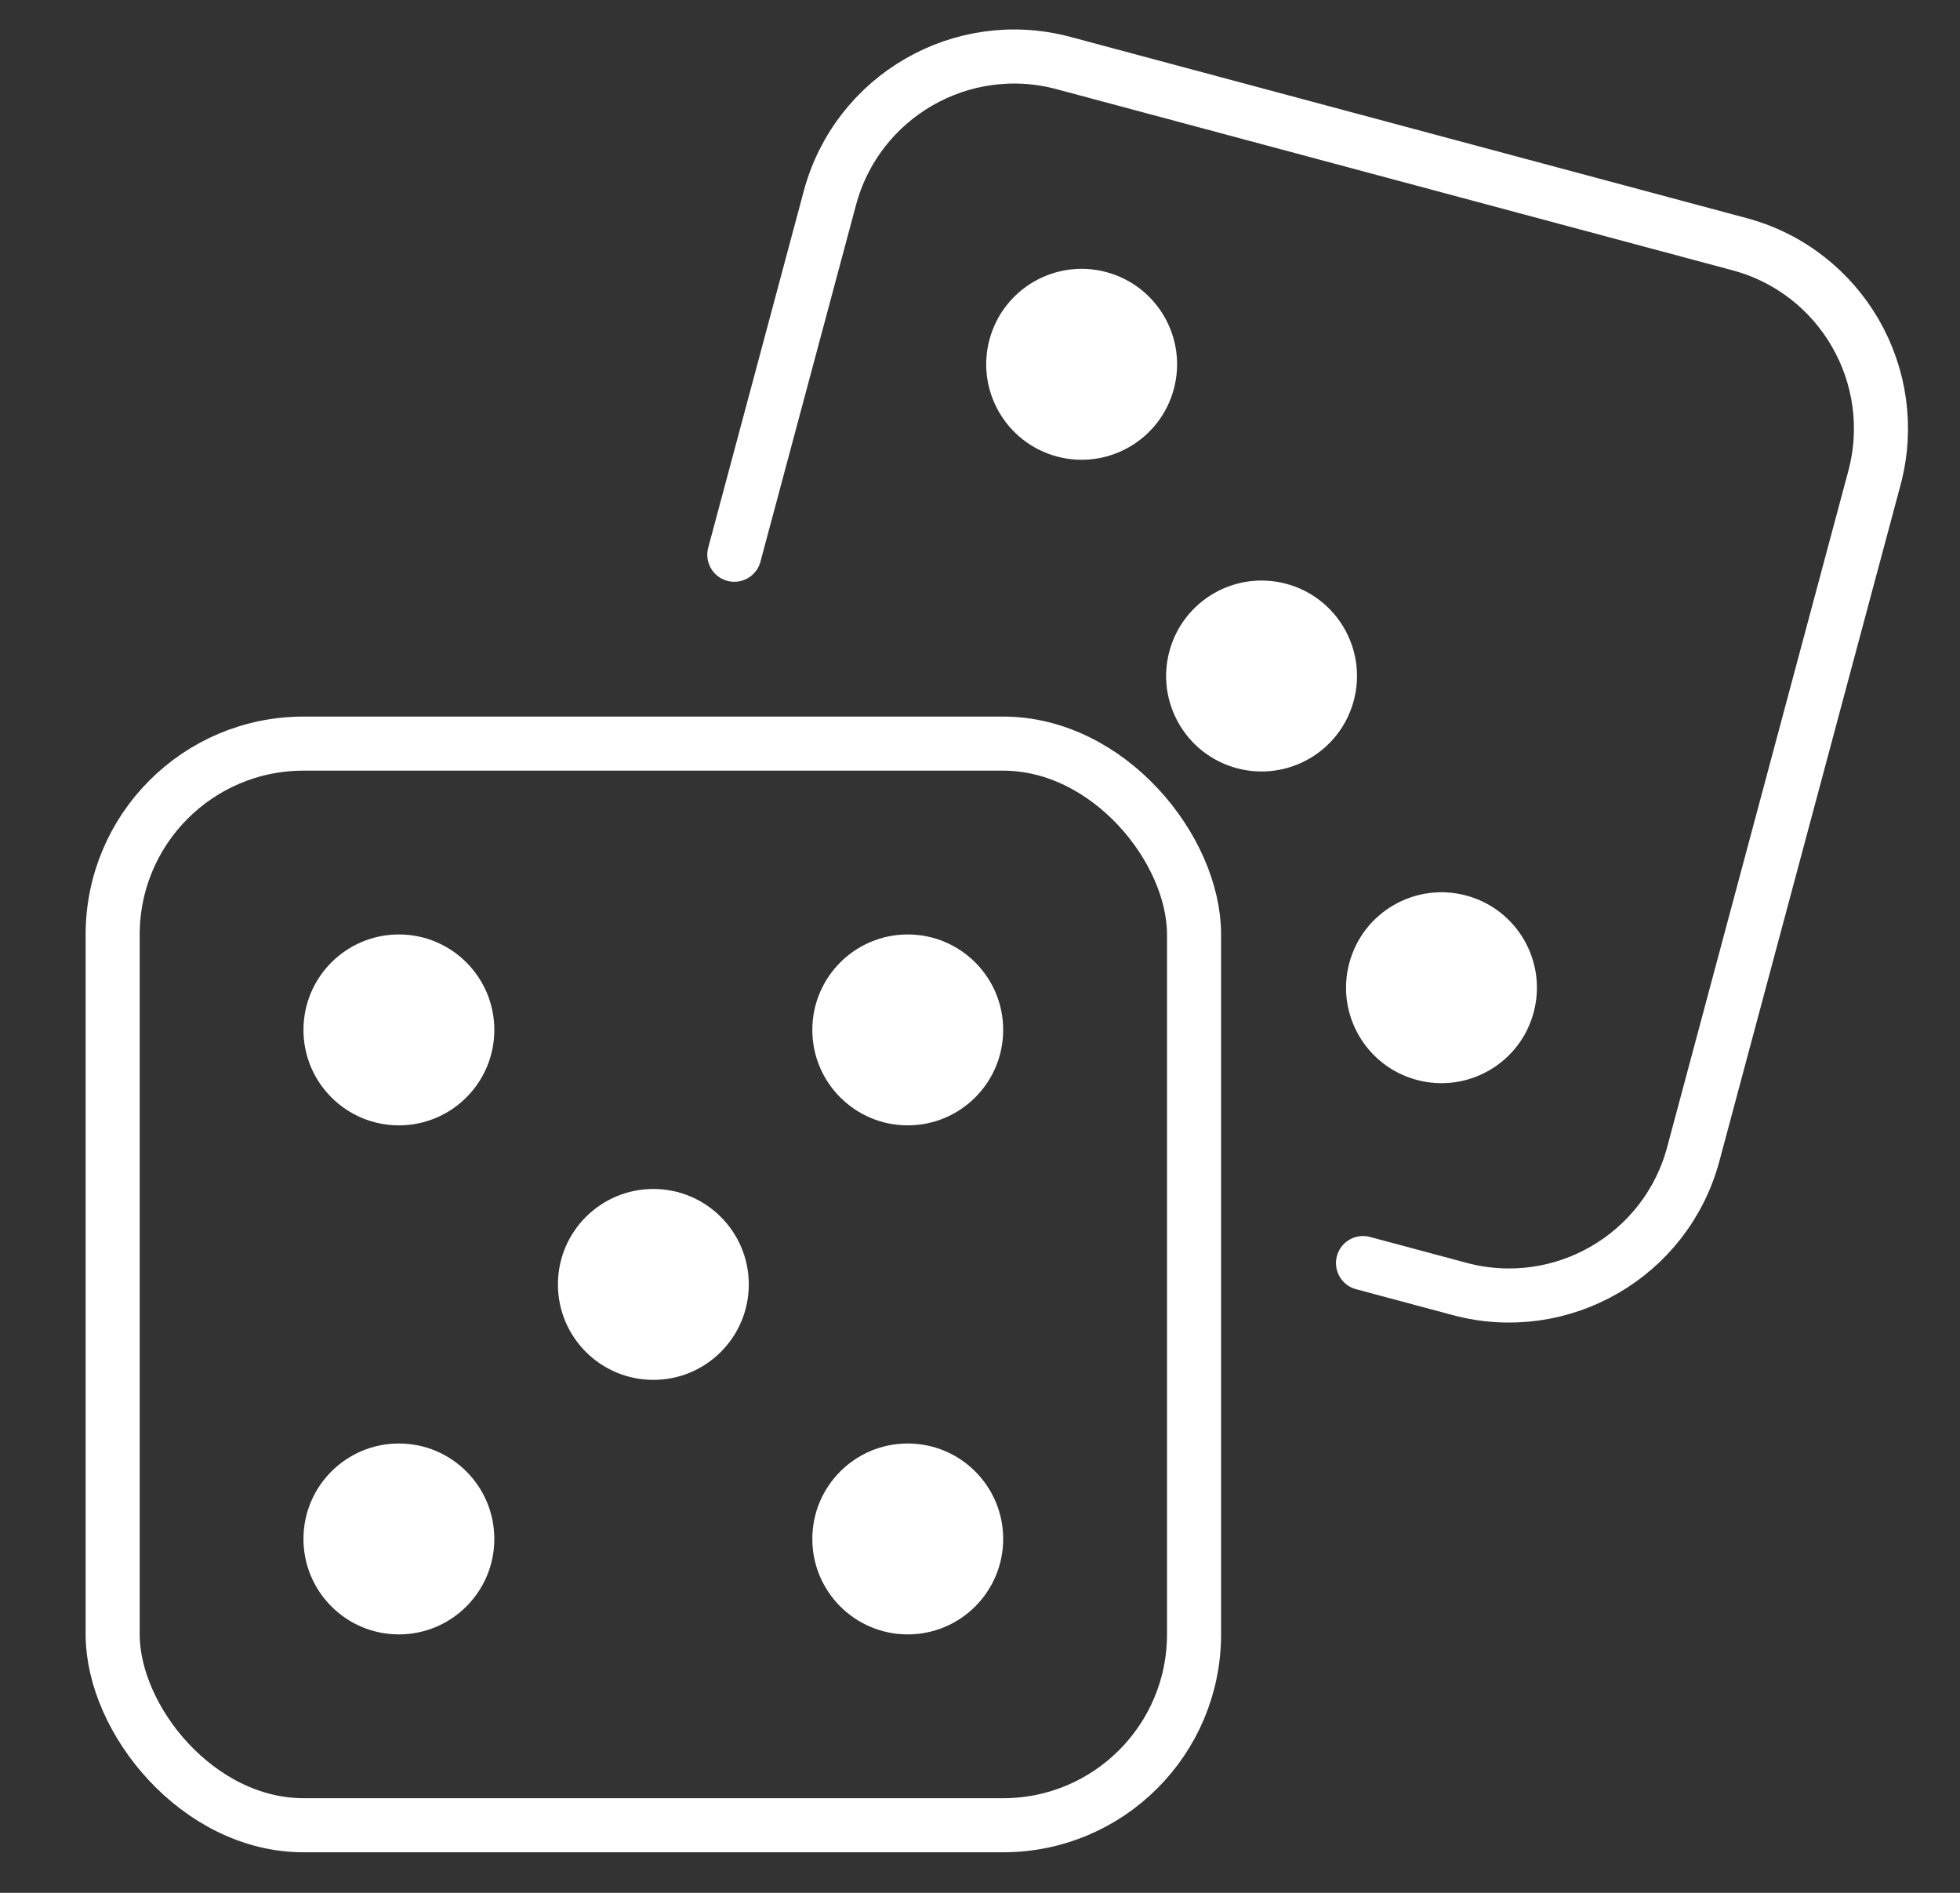
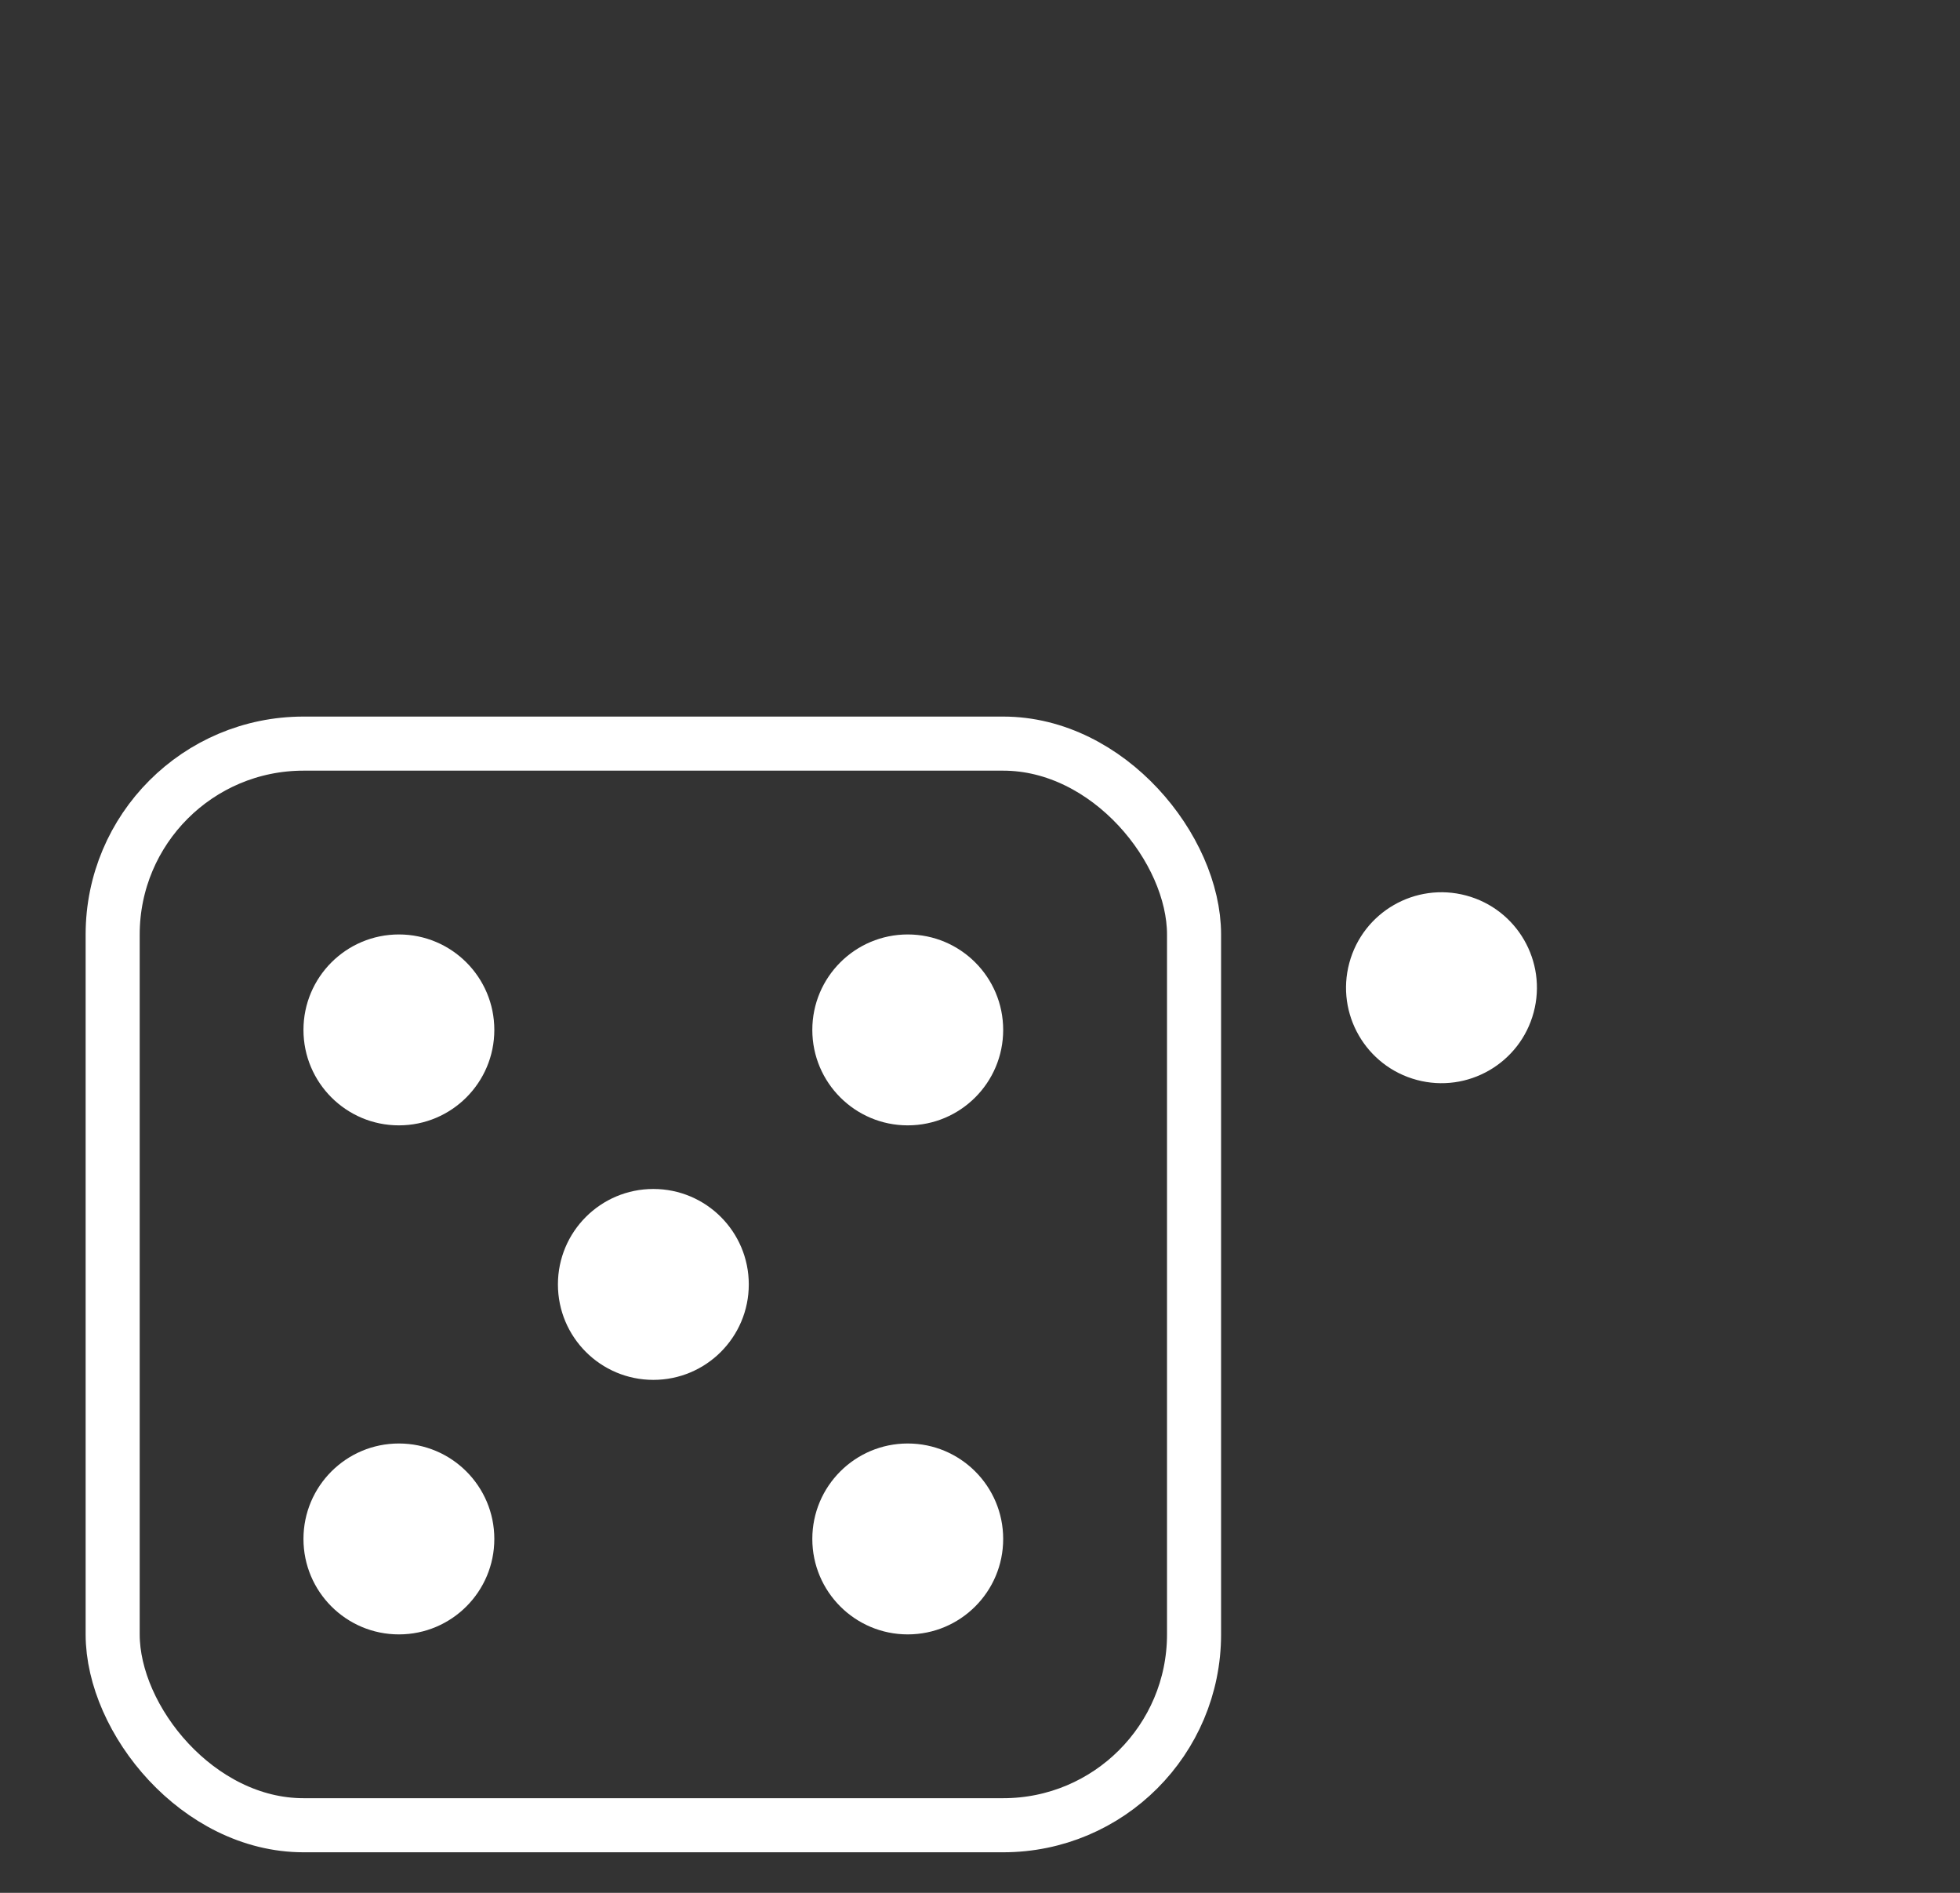
<svg xmlns="http://www.w3.org/2000/svg" width="29" height="28" viewBox="0 0 29 28" fill="none">
  <rect x="0" y="0" width="29" height="28" fill="#333333" stroke="none" />
  <g clip-path="url(#clip0_621_619)">
-     <path d="M20.167 18.684L21.596 19.067C23.102 19.471 24.651 18.577 25.054 17.071L27.734 7.07C28.137 5.564 27.244 4.016 25.737 3.612L15.737 0.933C14.231 0.529 12.683 1.423 12.279 2.929L10.865 8.206" stroke="white" stroke-width="0.8" stroke-linecap="round" />
-     <circle cx="16.004" cy="5.389" r="1.412" transform="rotate(15 16.004 5.389)" fill="white" />
-     <circle cx="18.666" cy="10" r="1.412" transform="rotate(15 18.666 10)" fill="white" />
    <circle cx="21.328" cy="14.611" r="1.412" transform="rotate(15 21.328 14.611)" fill="white" />
    <rect x="1.667" y="11" width="16" height="16" rx="2.824" stroke="white" stroke-width="0.8" />
    <circle cx="5.902" cy="15.235" r="1.412" fill="white" />
    <circle cx="9.667" cy="19" r="1.412" fill="white" />
    <circle cx="13.431" cy="15.235" r="1.412" fill="white" />
    <circle cx="5.902" cy="22.765" r="1.412" fill="white" />
    <circle cx="13.431" cy="22.765" r="1.412" fill="white" />
  </g>
  <defs>
    <clipPath id="clip0_621_619">
      <rect width="28" height="28" fill="white" transform="translate(0.667)" />
    </clipPath>
  </defs>
</svg>